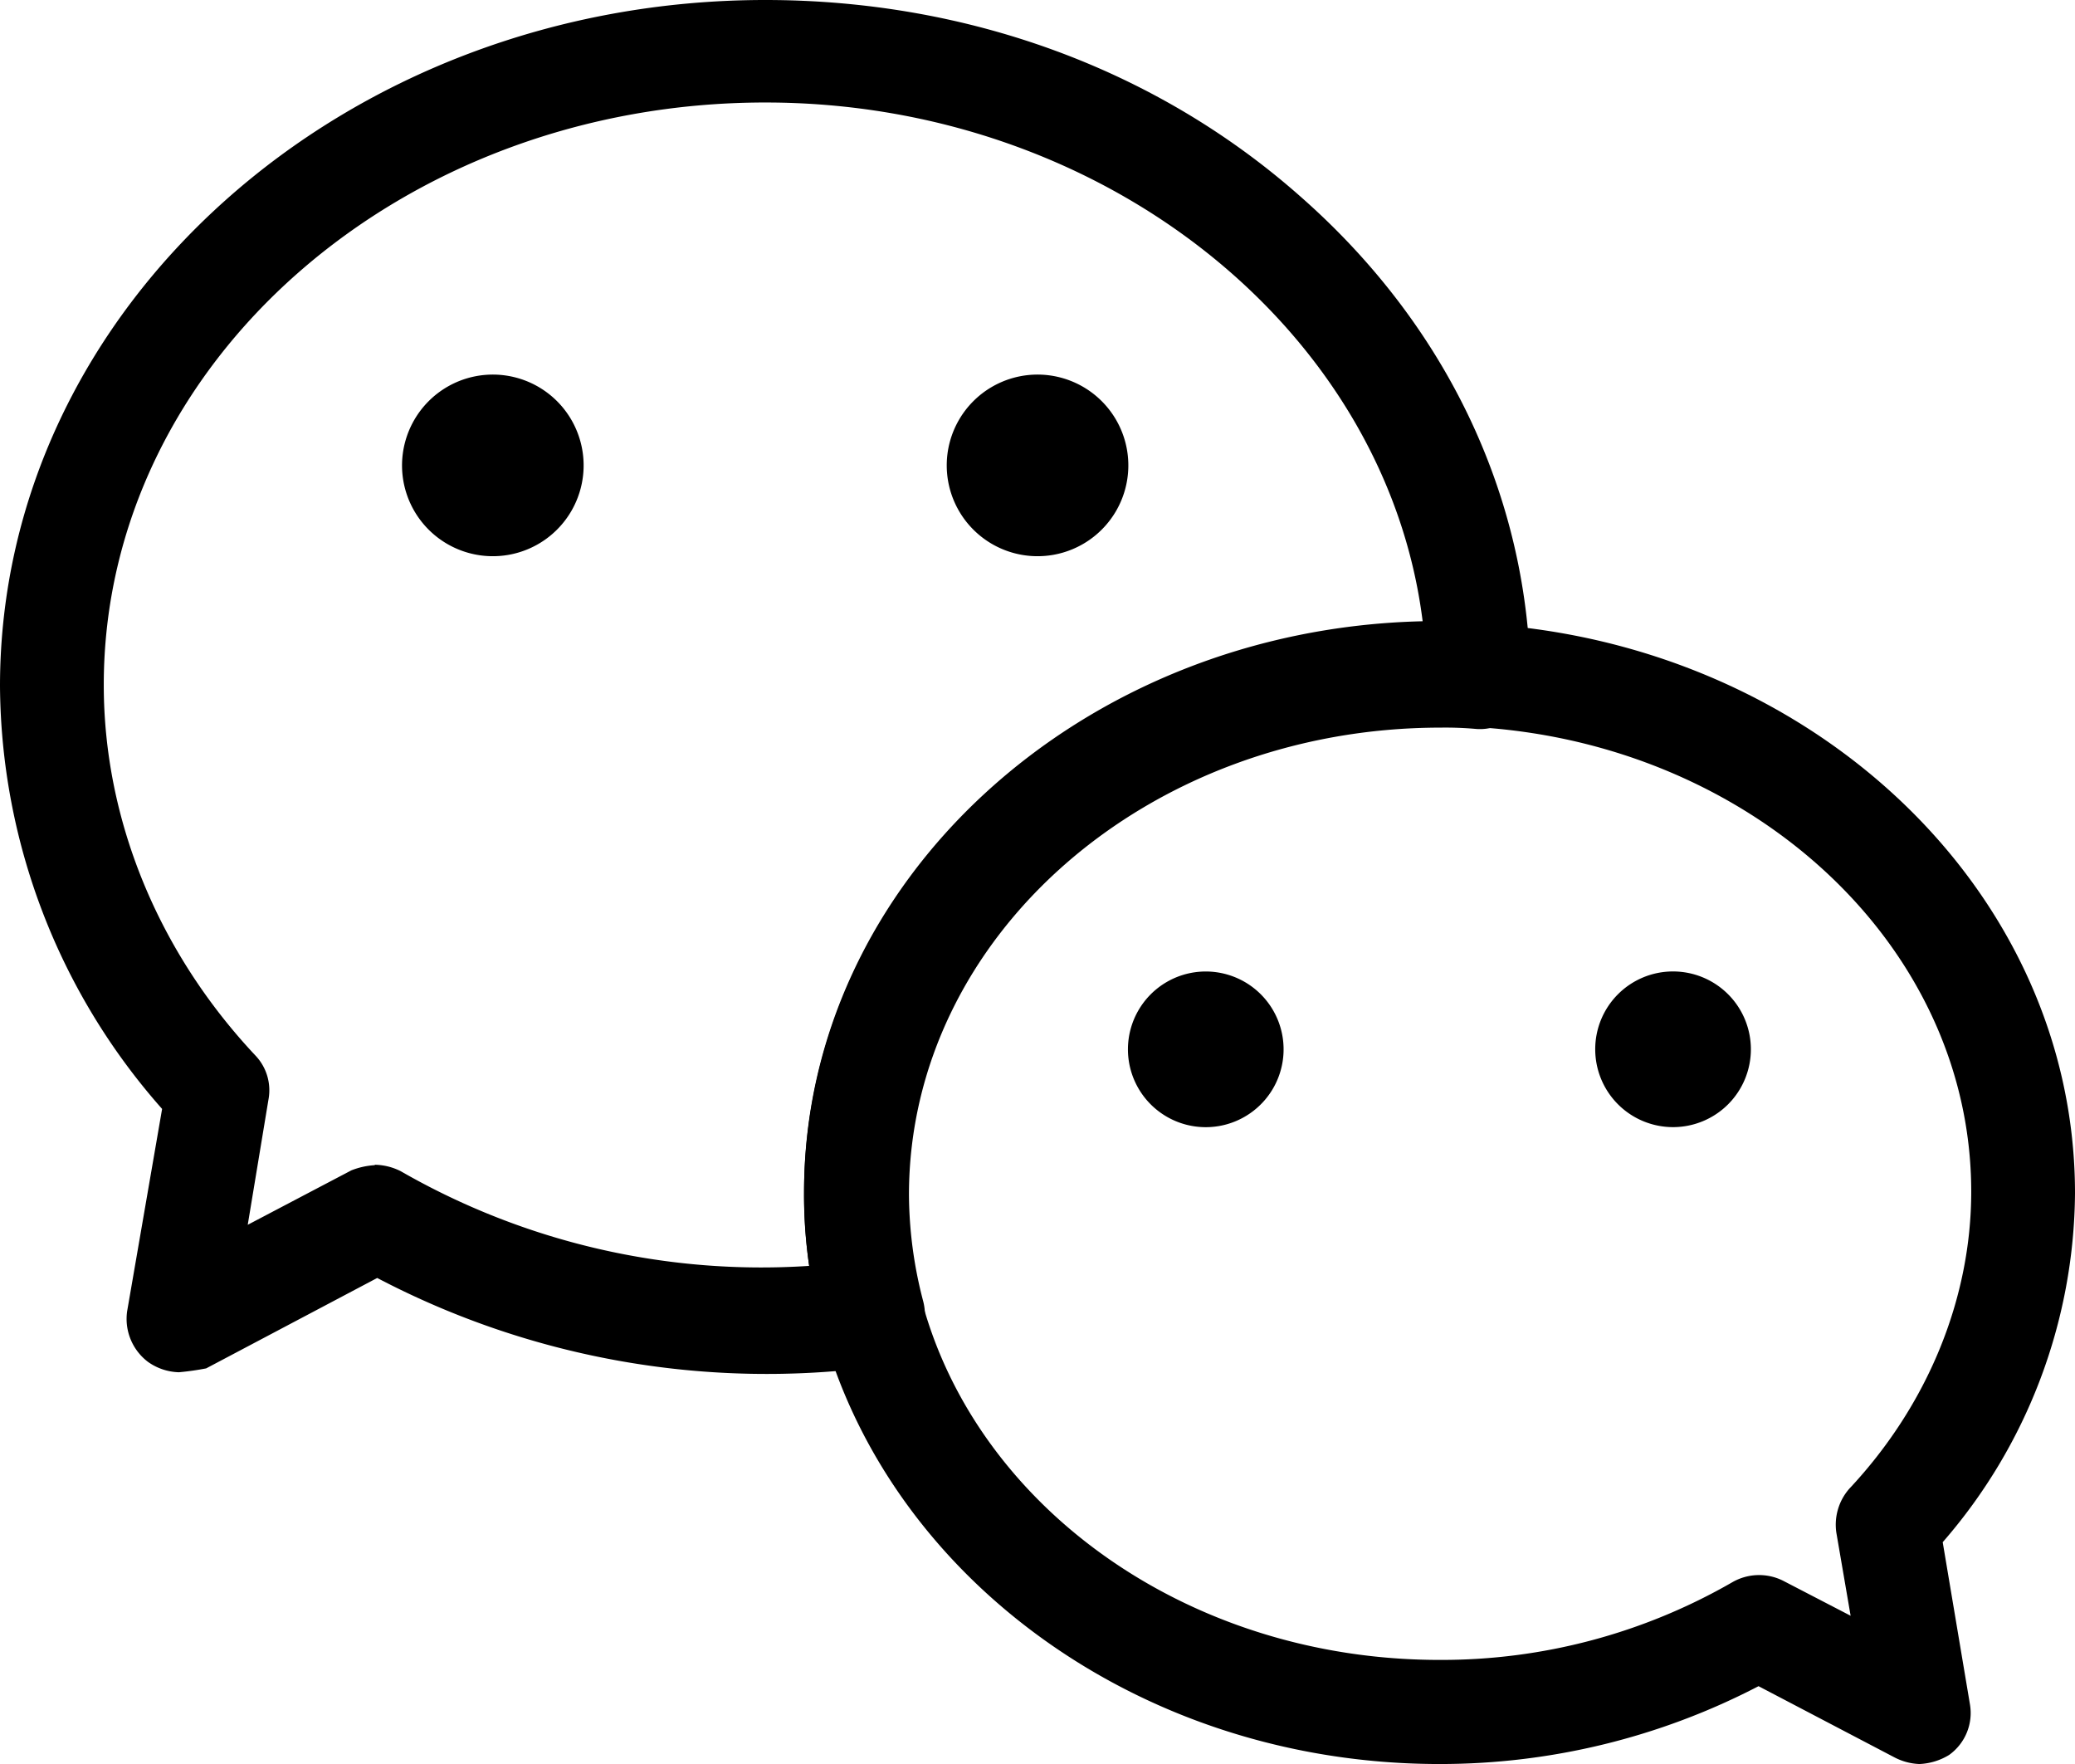
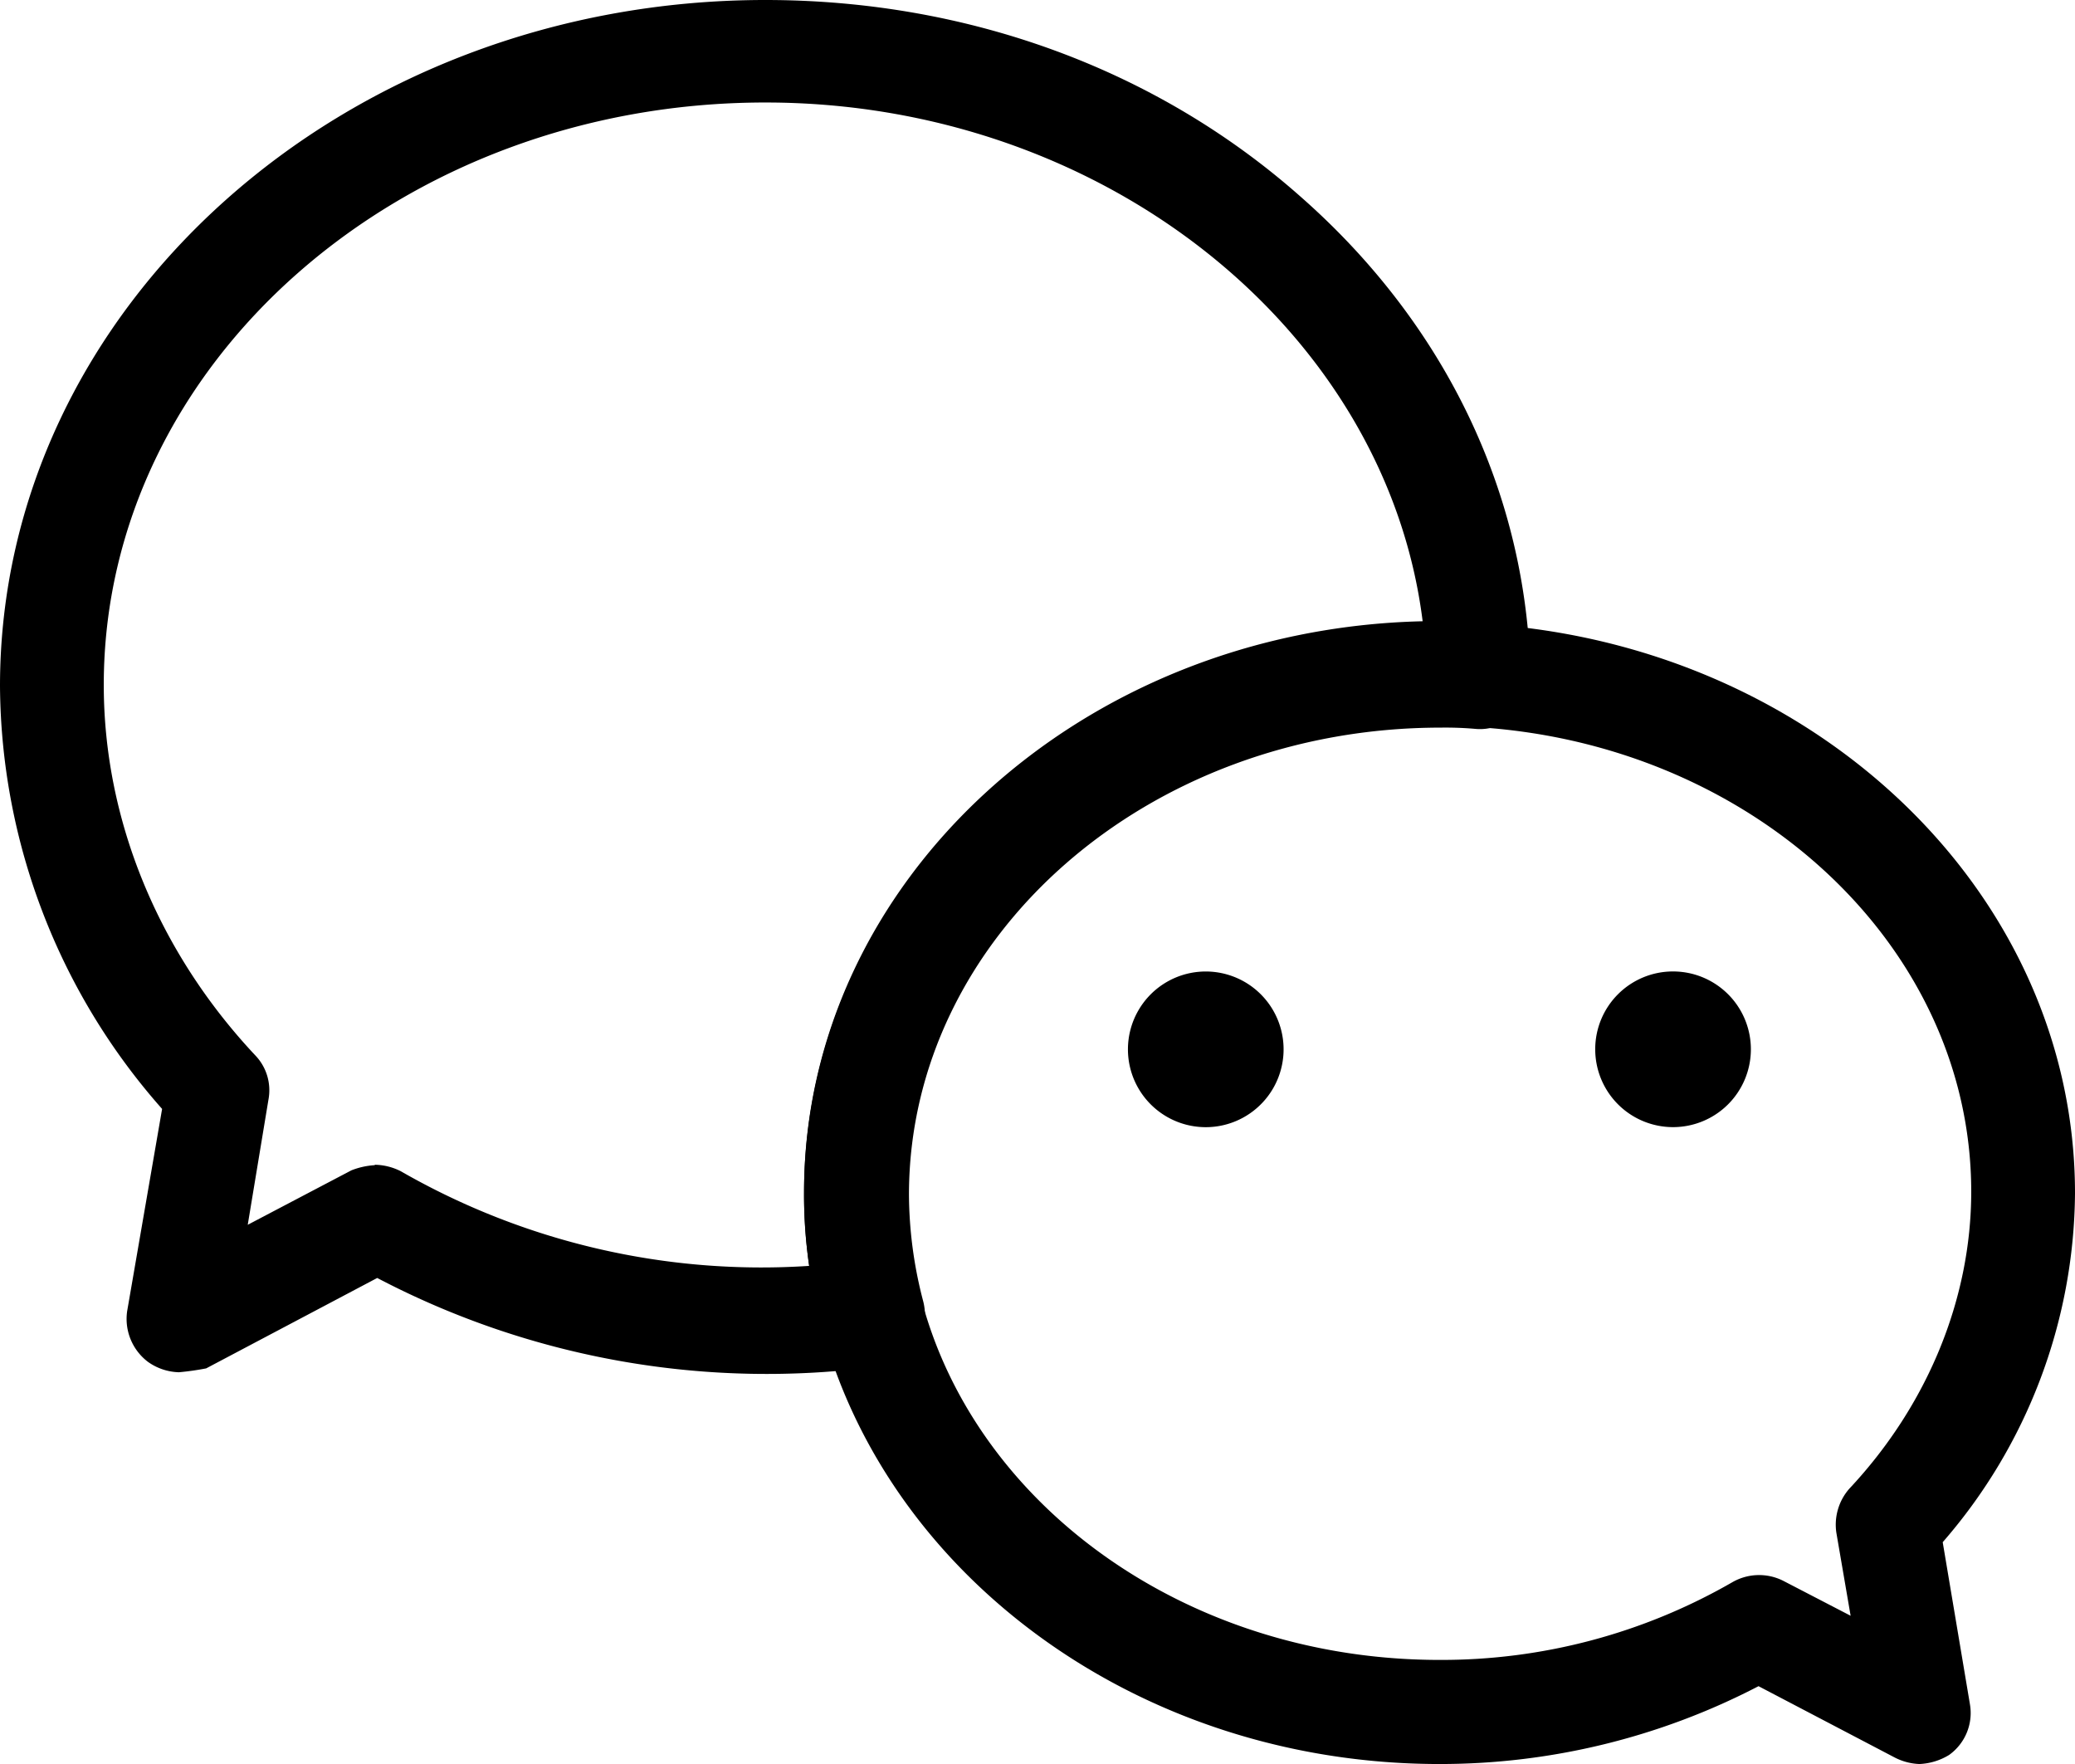
<svg xmlns="http://www.w3.org/2000/svg" viewBox="0 0 257.55 218.92">
  <g id="图层_2" data-name="图层 2">
    <g id="图层_1-2" data-name="图层 1">
      <path d="M238.23,218.92a7.28,7.28,0,0,1-3.06-.81l-16.9-8.85a85.64,85.64,0,0,1-39.6,9.66c-43.46,0-78.87-31.72-78.87-70.83s35.41-70.83,78.87-70.83,78.88,31.71,78.88,70.83a66.65,66.65,0,0,1-16.42,43.3l3.38,20.12a6.4,6.4,0,0,1-2.58,6.28,7.66,7.66,0,0,1-3.7,1.13ZM178.67,90.14c-36.37,0-66,25.92-66,58S142.3,206,178.67,206a72.26,72.26,0,0,0,36.38-9.66,6.66,6.66,0,0,1,6.28-.16l8.37,4.34-1.77-10.3a6.77,6.77,0,0,1,1.61-5.47c9.66-10.3,15.13-23.5,15.13-36.86,0-31.87-29.62-57.79-66-57.79Z" />
-       <path d="M140,130.22a9.66,9.66,0,1,0,4.83-8.36,9.67,9.67,0,0,0-4.83,8.36Z" />
+       <path d="M140,130.22a9.66,9.66,0,1,0,4.83-8.36,9.67,9.67,0,0,0-4.83,8.36" />
      <path d="M198,130.22a9.66,9.66,0,1,0,9.66-9.66,9.65,9.65,0,0,0-9.66,9.66Z" />
-       <path d="M49.9,57.79A11.27,11.27,0,1,0,55.53,48a11.3,11.3,0,0,0-5.63,9.76Z" />
-       <path d="M117.51,57.79A11.27,11.27,0,1,0,123.14,48a11.27,11.27,0,0,0-5.63,9.76Z" />
      <path d="M22.21,170.3A6.92,6.92,0,0,1,18.35,169a6.69,6.69,0,0,1-2.57-6.27l4.34-25.11A79.88,79.88,0,0,1,0,85.15C0,38.15,42.66,0,95,0c25,0,48.45,8.53,66.32,24.31,18,15.77,28.17,36.86,28.65,59.55A6.79,6.79,0,0,1,188,88.69a6.06,6.06,0,0,1-4.83,1.77,42.53,42.53,0,0,0-4.35-.16c-36.37,0-66,25.92-66,58a53,53,0,0,0,1.77,13.2,6.87,6.87,0,0,1-.81,5.31,5.89,5.89,0,0,1-4.5,2.74,104.11,104.11,0,0,1-62.46-10.95L25.59,169.82a33.68,33.68,0,0,1-3.38.48Zm24.31-25.75a7.37,7.37,0,0,1,3.22.8,89.87,89.87,0,0,0,50.7,11.75,58.83,58.83,0,0,1-.64-9.17c0-38.47,34.29-69.86,76.78-70.83C172.07,41.05,137,12.72,95,12.72,49.74,12.72,12.88,45.07,12.88,85c0,16.74,6.76,33.16,18.83,46a6.25,6.25,0,0,1,1.61,5.47L30.75,152l12.87-6.76a9.46,9.46,0,0,1,2.9-.64Z" />
    </g>
  </g>
</svg>